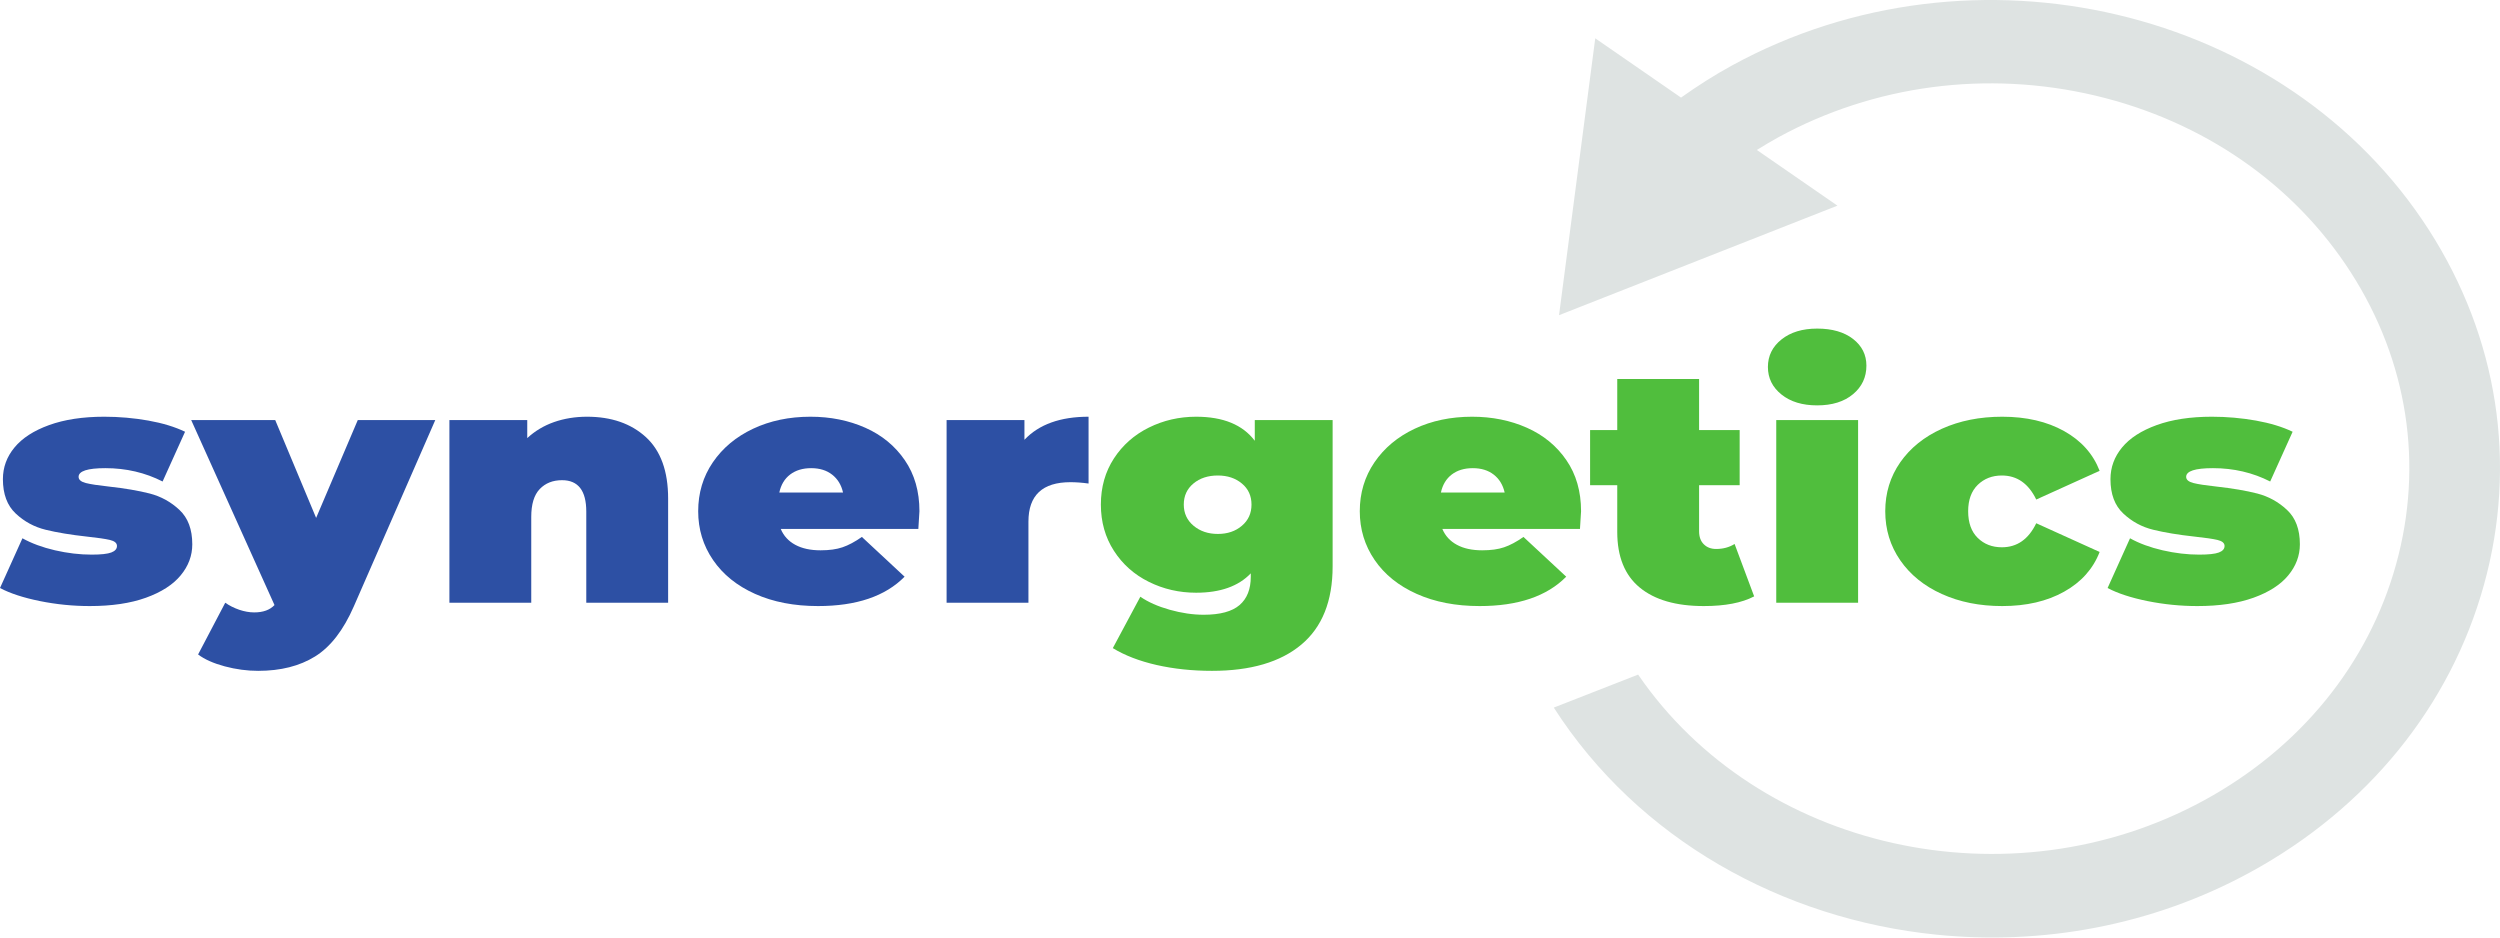
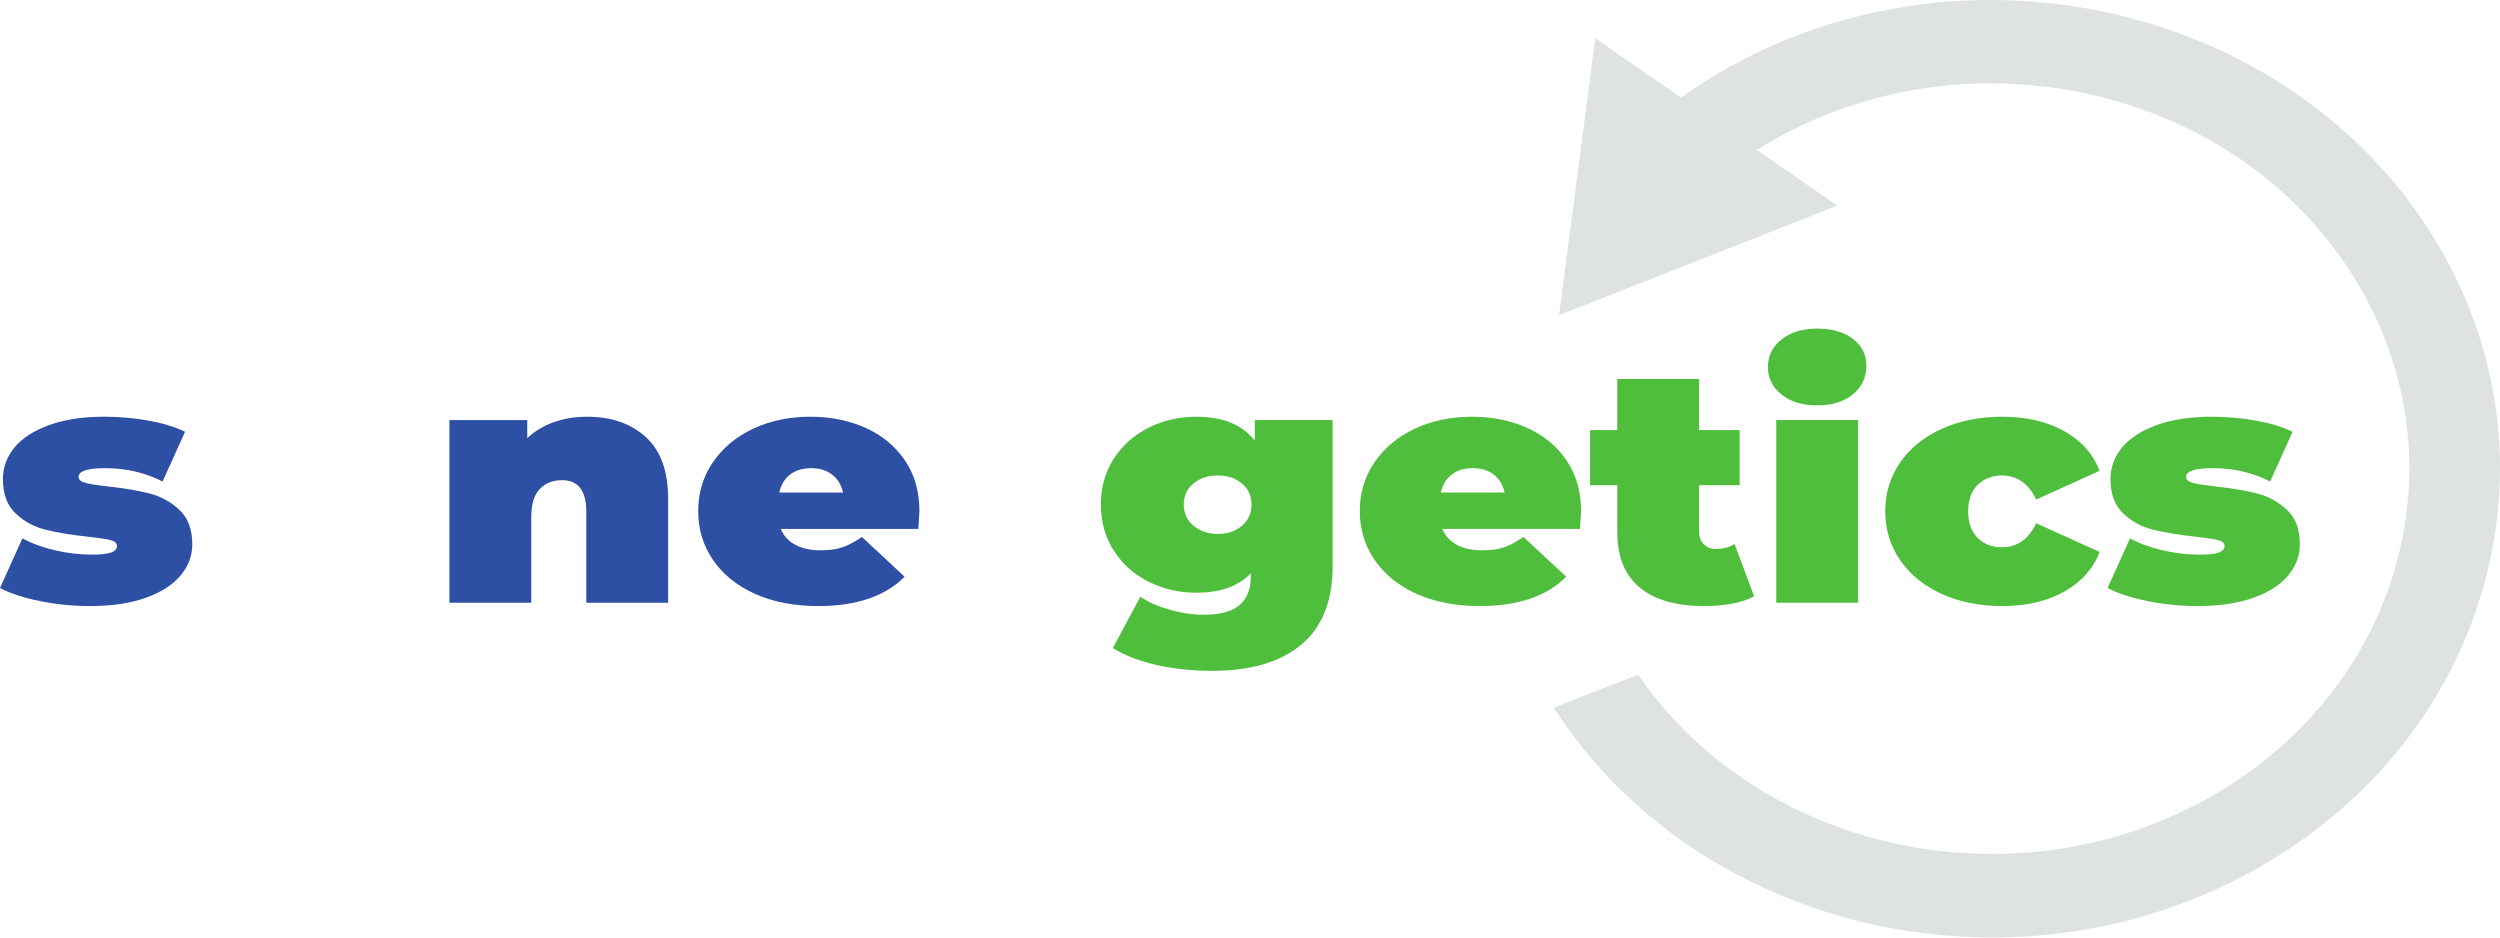
<svg xmlns="http://www.w3.org/2000/svg" width="80" height="30" viewBox="0 0 80 30" fill="none">
  <path d="M77.724 7.357C73.153 0.238 63.153 -2.125 55.433 2.09C54.861 2.402 54.316 2.751 53.793 3.123L51.048 1.226L49.889 10.086L58.798 6.581L56.219 4.799C56.446 4.658 56.675 4.52 56.911 4.391C59.984 2.714 63.582 2.242 67.041 3.057C70.501 3.875 73.408 5.885 75.228 8.719C77.047 11.553 77.561 14.87 76.674 18.061C75.788 21.251 73.607 23.931 70.534 25.609C64.3 29.011 56.262 27.197 52.42 21.587L49.721 22.643C52.429 26.861 57.043 29.41 61.96 29.909C65.341 30.253 68.865 29.628 72.011 27.911C75.751 25.869 78.405 22.607 79.484 18.724C80.563 14.842 79.938 10.805 77.724 7.357Z" fill="#DEE3E2" />
  <path d="M1.275 19.234C0.749 19.127 0.324 18.988 0 18.817L0.718 17.225C1.012 17.389 1.36 17.517 1.761 17.61C2.163 17.702 2.553 17.748 2.932 17.748C3.233 17.748 3.443 17.725 3.563 17.679C3.683 17.633 3.743 17.563 3.743 17.471C3.743 17.378 3.668 17.314 3.517 17.278C3.366 17.243 3.121 17.207 2.781 17.171C2.263 17.114 1.823 17.041 1.46 16.952C1.097 16.863 0.778 16.691 0.504 16.434C0.23 16.178 0.093 15.811 0.093 15.334C0.093 14.956 0.216 14.618 0.464 14.319C0.711 14.019 1.079 13.781 1.57 13.603C2.061 13.425 2.65 13.335 3.337 13.335C3.816 13.335 4.286 13.377 4.745 13.458C5.205 13.54 5.597 13.66 5.922 13.816L5.203 15.408C4.647 15.124 4.036 14.981 3.372 14.981C2.8 14.981 2.515 15.074 2.515 15.259C2.515 15.351 2.592 15.417 2.746 15.457C2.901 15.496 3.144 15.533 3.476 15.569C3.994 15.626 4.432 15.701 4.792 15.793C5.151 15.886 5.468 16.06 5.742 16.317C6.016 16.573 6.153 16.94 6.153 17.417C6.153 17.78 6.03 18.112 5.782 18.411C5.535 18.71 5.164 18.949 4.67 19.127C4.176 19.305 3.577 19.394 2.874 19.394C2.333 19.394 1.8 19.34 1.275 19.234Z" fill="#2D50A4" />
-   <path d="M13.929 13.442L11.322 19.405C10.989 20.167 10.576 20.701 10.082 21.007C9.587 21.314 8.981 21.467 8.262 21.467C7.907 21.467 7.55 21.419 7.19 21.323C6.831 21.226 6.547 21.1 6.339 20.943L7.208 19.287C7.339 19.38 7.488 19.454 7.654 19.512C7.82 19.568 7.98 19.597 8.135 19.597C8.42 19.597 8.637 19.518 8.784 19.362L6.118 13.442H8.807L10.116 16.573L11.449 13.442H13.929Z" fill="#2D50A4" />
  <path d="M20.668 13.987C21.142 14.422 21.38 15.077 21.38 15.953V19.287H18.761V16.37C18.761 15.701 18.502 15.366 17.985 15.366C17.691 15.366 17.453 15.46 17.272 15.649C17.09 15.838 17 16.135 17 16.541V19.287H14.381V13.442H16.872V14.019C17.119 13.791 17.405 13.62 17.73 13.506C18.054 13.393 18.406 13.335 18.784 13.335C19.565 13.335 20.192 13.553 20.668 13.987Z" fill="#2D50A4" />
  <path d="M25.285 15.184C25.107 15.319 24.991 15.512 24.938 15.761H26.977C26.923 15.519 26.807 15.328 26.629 15.189C26.452 15.05 26.228 14.981 25.957 14.981C25.687 14.981 25.463 15.049 25.285 15.184ZM29.387 16.926H24.984C25.076 17.147 25.231 17.316 25.447 17.433C25.664 17.551 25.934 17.61 26.259 17.61C26.537 17.61 26.77 17.578 26.96 17.513C27.149 17.449 27.355 17.339 27.58 17.182L28.947 18.454C28.329 19.081 27.406 19.394 26.177 19.394C25.413 19.394 24.741 19.264 24.161 19.004C23.582 18.744 23.134 18.383 22.817 17.919C22.5 17.456 22.342 16.936 22.342 16.359C22.342 15.775 22.498 15.253 22.811 14.794C23.124 14.335 23.553 13.977 24.098 13.72C24.642 13.464 25.254 13.335 25.934 13.335C26.575 13.335 27.16 13.453 27.69 13.688C28.219 13.923 28.64 14.269 28.953 14.725C29.266 15.18 29.422 15.726 29.422 16.359C29.422 16.395 29.411 16.584 29.387 16.926Z" fill="#2D50A4" />
-   <path d="M34.834 13.335V15.473C34.625 15.444 34.432 15.43 34.254 15.43C33.358 15.43 32.91 15.85 32.91 16.691V19.287H30.291V13.442H32.782V14.073C33.246 13.581 33.93 13.335 34.834 13.335Z" fill="#2D50A4" />
  <path d="M39.741 16.824C39.946 16.65 40.048 16.424 40.048 16.146C40.048 15.868 39.946 15.643 39.741 15.473C39.537 15.302 39.28 15.216 38.971 15.216C38.654 15.216 38.393 15.302 38.189 15.473C37.984 15.643 37.881 15.868 37.881 16.146C37.881 16.424 37.986 16.65 38.194 16.824C38.403 16.999 38.662 17.086 38.971 17.086C39.28 17.086 39.537 16.999 39.741 16.824ZM42.644 13.442V18.122C42.644 19.234 42.31 20.069 41.642 20.628C40.974 21.187 40.021 21.467 38.785 21.467C38.152 21.467 37.561 21.404 37.012 21.28C36.464 21.155 35.996 20.975 35.61 20.74L36.491 19.095C36.738 19.266 37.051 19.405 37.43 19.512C37.808 19.618 38.171 19.672 38.519 19.672C39.044 19.672 39.426 19.568 39.666 19.362C39.906 19.155 40.025 18.853 40.025 18.454V18.347C39.631 18.76 39.048 18.967 38.276 18.967C37.735 18.967 37.23 18.851 36.763 18.619C36.296 18.388 35.923 18.057 35.645 17.625C35.367 17.195 35.228 16.701 35.228 16.146C35.228 15.59 35.367 15.098 35.645 14.671C35.923 14.244 36.296 13.914 36.763 13.683C37.23 13.451 37.735 13.335 38.276 13.335C39.141 13.335 39.766 13.592 40.153 14.105V13.442H42.644Z" fill="#50BE3D" />
  <path d="M46.457 15.184C46.279 15.319 46.163 15.512 46.109 15.761H48.149C48.094 15.519 47.979 15.328 47.801 15.189C47.623 15.05 47.399 14.981 47.129 14.981C46.858 14.981 46.634 15.049 46.457 15.184ZM50.559 16.926H46.155C46.248 17.147 46.403 17.316 46.619 17.433C46.835 17.551 47.106 17.61 47.43 17.61C47.708 17.61 47.942 17.578 48.131 17.513C48.32 17.449 48.527 17.339 48.751 17.182L50.119 18.454C49.5 19.081 48.577 19.394 47.349 19.394C46.584 19.394 45.912 19.264 45.333 19.004C44.753 18.744 44.305 18.383 43.988 17.919C43.672 17.456 43.513 16.936 43.513 16.359C43.513 15.775 43.67 15.253 43.983 14.794C44.296 14.335 44.724 13.977 45.269 13.72C45.813 13.464 46.426 13.335 47.106 13.335C47.747 13.335 48.332 13.453 48.861 13.688C49.39 13.923 49.812 14.269 50.124 14.725C50.437 15.18 50.594 15.726 50.594 16.359C50.594 16.395 50.582 16.584 50.559 16.926Z" fill="#50BE3D" />
  <path d="M56.133 19.084C55.739 19.291 55.202 19.394 54.522 19.394C53.633 19.394 52.95 19.196 52.471 18.801C51.992 18.406 51.752 17.813 51.752 17.022V15.526H50.883V13.763H51.752V12.128H54.371V13.763H55.669V15.526H54.371V17C54.371 17.179 54.421 17.318 54.522 17.417C54.622 17.517 54.754 17.567 54.916 17.567C55.14 17.567 55.337 17.513 55.507 17.407L56.133 19.084Z" fill="#50BE3D" />
  <path d="M56.84 13.442H59.459V19.287H56.84V13.442ZM57.008 12.625C56.718 12.393 56.573 12.1 56.573 11.743C56.573 11.387 56.718 11.093 57.008 10.862C57.297 10.631 57.678 10.515 58.149 10.515C58.628 10.515 59.011 10.625 59.297 10.846C59.582 11.067 59.725 11.352 59.725 11.701C59.725 12.071 59.582 12.376 59.297 12.614C59.011 12.853 58.628 12.972 58.149 12.972C57.678 12.972 57.297 12.857 57.008 12.625Z" fill="#50BE3D" />
  <path d="M62.141 19.009C61.573 18.753 61.129 18.393 60.808 17.93C60.488 17.467 60.328 16.944 60.328 16.359C60.328 15.775 60.488 15.253 60.808 14.794C61.129 14.335 61.573 13.977 62.141 13.72C62.709 13.464 63.352 13.335 64.071 13.335C64.843 13.335 65.504 13.489 66.052 13.795C66.6 14.101 66.979 14.525 67.188 15.066L65.16 15.985C64.912 15.473 64.546 15.216 64.059 15.216C63.75 15.216 63.493 15.316 63.288 15.515C63.084 15.715 62.981 15.996 62.981 16.359C62.981 16.73 63.084 17.015 63.288 17.214C63.493 17.414 63.75 17.513 64.059 17.513C64.546 17.513 64.912 17.257 65.16 16.744L67.188 17.663C66.979 18.204 66.6 18.628 66.052 18.934C65.504 19.241 64.843 19.394 64.071 19.394C63.352 19.394 62.709 19.266 62.141 19.009Z" fill="#50BE3D" />
  <path d="M68.717 19.234C68.192 19.127 67.767 18.988 67.443 18.817L68.161 17.225C68.454 17.389 68.802 17.517 69.204 17.61C69.606 17.702 69.996 17.748 70.374 17.748C70.676 17.748 70.886 17.725 71.006 17.679C71.126 17.633 71.186 17.563 71.186 17.471C71.186 17.378 71.11 17.314 70.96 17.278C70.809 17.243 70.564 17.207 70.224 17.171C69.706 17.114 69.266 17.041 68.903 16.952C68.539 16.863 68.221 16.691 67.947 16.434C67.672 16.178 67.535 15.811 67.535 15.334C67.535 14.956 67.659 14.618 67.906 14.319C68.153 14.019 68.522 13.781 69.013 13.603C69.503 13.425 70.092 13.335 70.78 13.335C71.259 13.335 71.728 13.377 72.188 13.458C72.647 13.54 73.04 13.66 73.364 13.816L72.646 15.408C72.089 15.124 71.479 14.981 70.815 14.981C70.243 14.981 69.957 15.074 69.957 15.259C69.957 15.351 70.034 15.417 70.189 15.457C70.343 15.496 70.587 15.533 70.919 15.569C71.437 15.626 71.875 15.701 72.234 15.793C72.593 15.886 72.91 16.06 73.184 16.317C73.459 16.573 73.596 16.94 73.596 17.417C73.596 17.78 73.472 18.112 73.225 18.411C72.978 18.71 72.607 18.949 72.113 19.127C71.618 19.305 71.019 19.394 70.317 19.394C69.776 19.394 69.243 19.34 68.717 19.234Z" fill="#50BE3D" />
</svg>